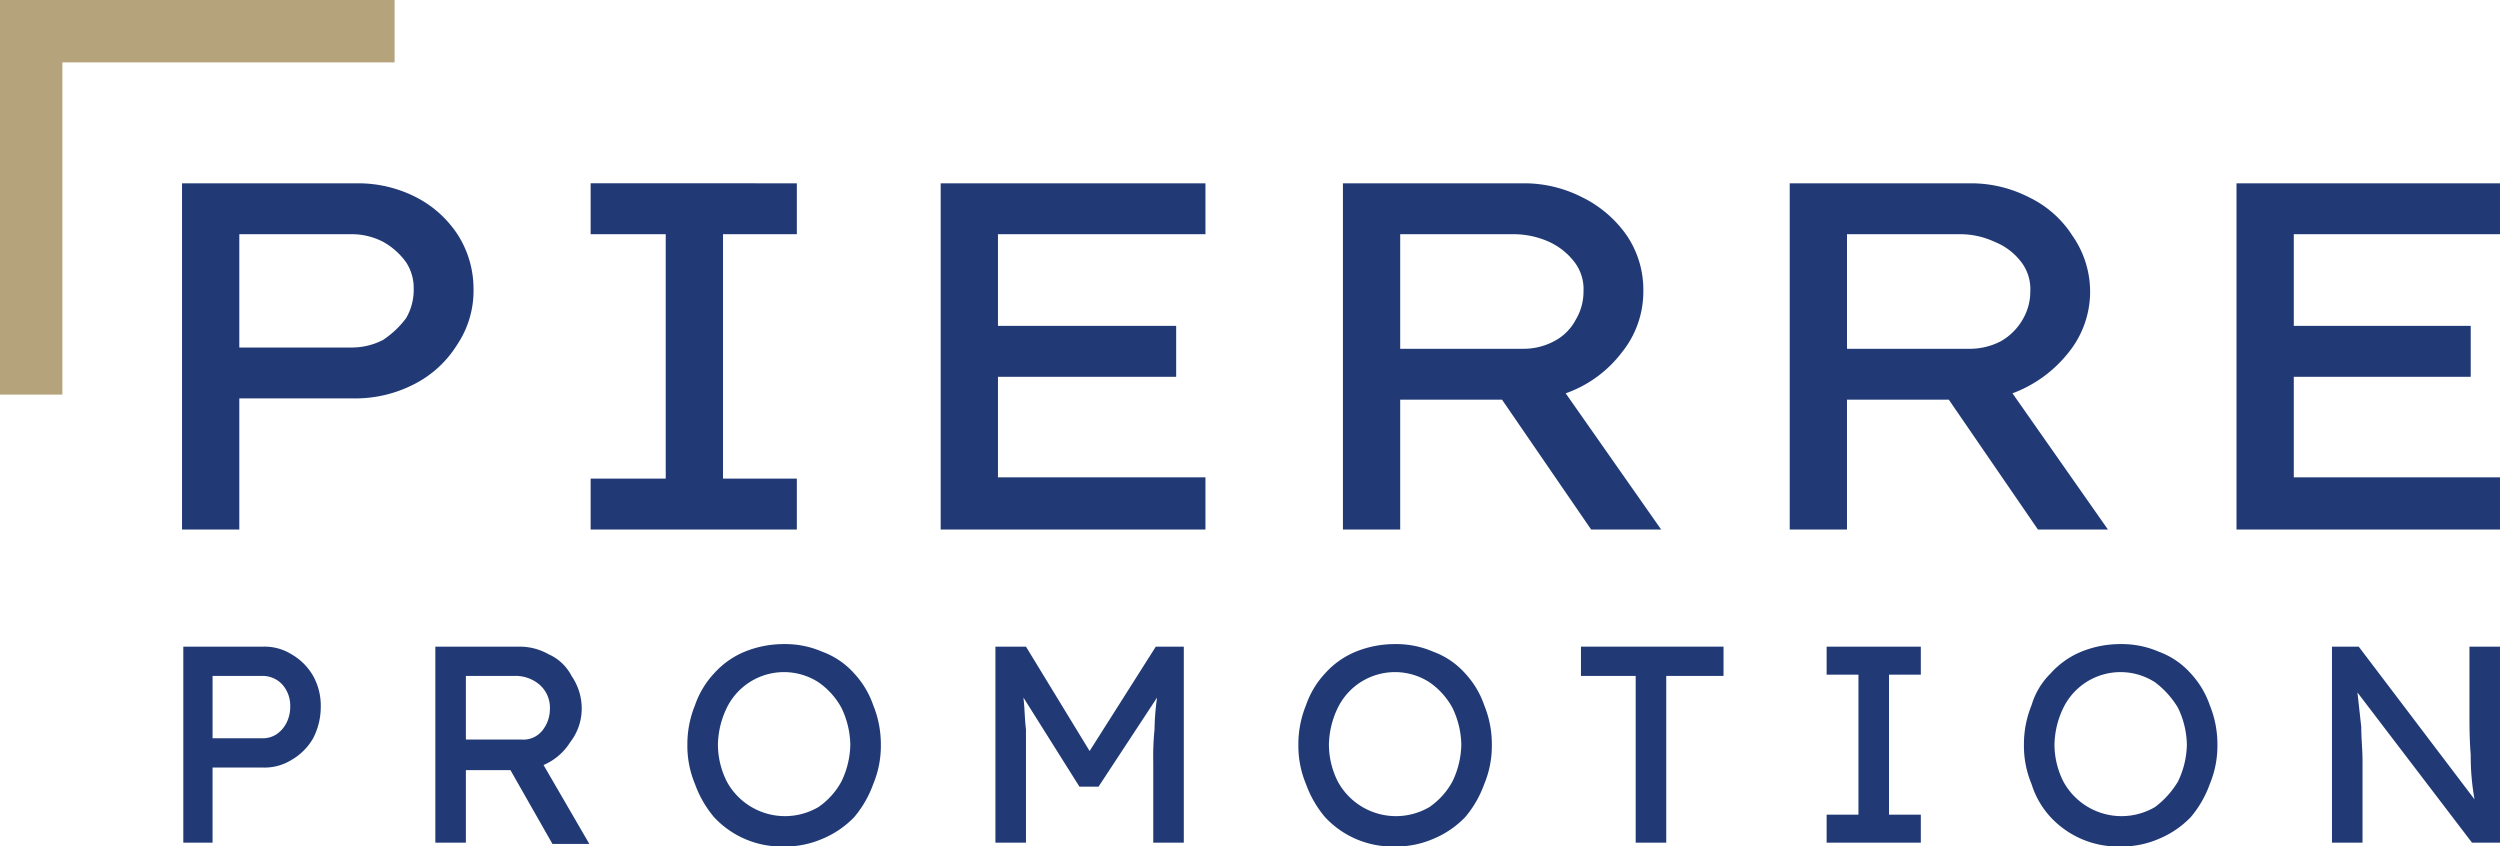
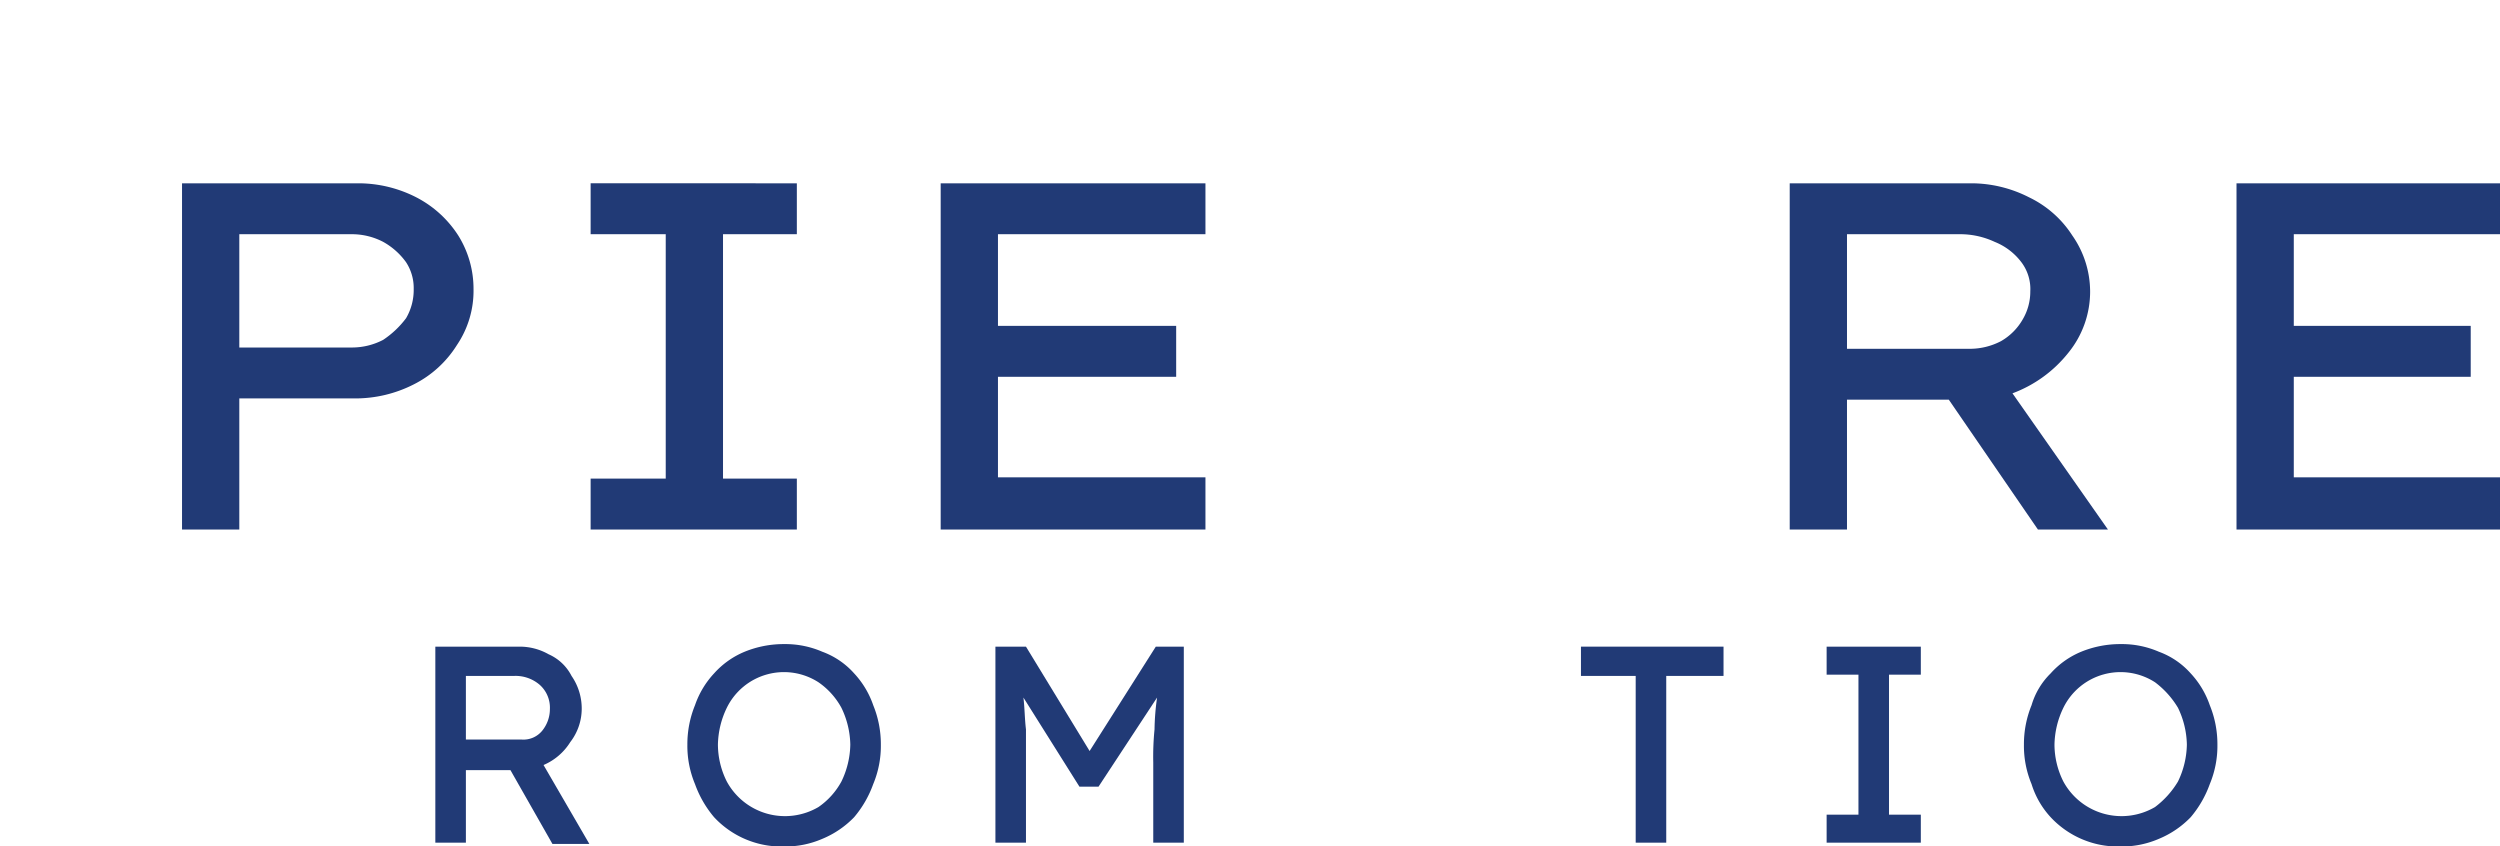
<svg xmlns="http://www.w3.org/2000/svg" width="196.4" height="66.501" viewBox="0 0 196.4 66.501">
  <g transform="translate(-16.6 -16.8)">
-     <path d="M37.3,67.6a4,4,0,0,1,2.2.6,4.6,4.6,0,0,1,1.7,1.7,4.8,4.8,0,0,1,.6,2.4,5.4,5.4,0,0,1-.6,2.5,4.6,4.6,0,0,1-1.7,1.7,4,4,0,0,1-2.2.6h-4V83H31V67.6Zm-.1,7.2a2,2,0,0,0,1.1-.3,2.4,2.4,0,0,0,.8-.9,2.8,2.8,0,0,0,.3-1.3,2.5,2.5,0,0,0-.6-1.7,2.1,2.1,0,0,0-1.6-.7H33.3v4.9Z" fill="#213a76" />
    <path d="M62.3,72.5a4.3,4.3,0,0,1-.9,2.6,4.6,4.6,0,0,1-2.1,1.8l3.6,6.2H60l-3.3-5.8H53.2V83H50.8V67.6h6.6a4.6,4.6,0,0,1,2.3.6,3.7,3.7,0,0,1,1.8,1.7,4.5,4.5,0,0,1,.8,2.6ZM57,69.9H53.2v5h4.4a1.9,1.9,0,0,0,1.6-.7,2.7,2.7,0,0,0,.6-1.7,2.4,2.4,0,0,0-.8-1.9,2.9,2.9,0,0,0-2-.7Z" fill="#213a76" />
    <path d="M85.8,75.3a7.8,7.8,0,0,1-.6,3.1A8.4,8.4,0,0,1,83.7,81a7.4,7.4,0,0,1-2.5,1.7,7.3,7.3,0,0,1-3,.6A7.227,7.227,0,0,1,72.7,81a8.4,8.4,0,0,1-1.5-2.6,7.8,7.8,0,0,1-.6-3.1,8.1,8.1,0,0,1,.6-3.1,7,7,0,0,1,1.5-2.5A6.6,6.6,0,0,1,75.1,68a8.1,8.1,0,0,1,3.1-.6,7.3,7.3,0,0,1,3,.6,6.2,6.2,0,0,1,2.5,1.7,7,7,0,0,1,1.5,2.5A8.1,8.1,0,0,1,85.8,75.3Zm-2.4,0a6.9,6.9,0,0,0-.7-2.9,5.8,5.8,0,0,0-1.8-2,5,5,0,0,0-7.2,2,6.9,6.9,0,0,0-.7,2.9,6.5,6.5,0,0,0,.7,2.9,5.2,5.2,0,0,0,7.2,2,5.8,5.8,0,0,0,1.8-2,6.9,6.9,0,0,0,.7-2.9Z" fill="#213a76" />
    <path d="M97.2,67.6l5,8.2,5.2-8.2h2.2V83h-2.4V76.7a21.7,21.7,0,0,1,.1-2.6,19.5,19.5,0,0,1,.2-2.5l-4.6,7h-1.5l-4.4-7c.1.8.1,1.7.2,2.5V83H94.8V67.6Z" fill="#213a76" />
-     <path d="M133.8,75.3a7.8,7.8,0,0,1-.6,3.1,8.4,8.4,0,0,1-1.5,2.6,7.4,7.4,0,0,1-2.5,1.7,7.3,7.3,0,0,1-3,.6,7.227,7.227,0,0,1-5.5-2.3,8.4,8.4,0,0,1-1.5-2.6,7.8,7.8,0,0,1-.6-3.1,8.1,8.1,0,0,1,.6-3.1,7,7,0,0,1,1.5-2.5,6.6,6.6,0,0,1,2.4-1.7,8.1,8.1,0,0,1,3.1-.6,7.3,7.3,0,0,1,3,.6,6.2,6.2,0,0,1,2.5,1.7,7,7,0,0,1,1.5,2.5A8.1,8.1,0,0,1,133.8,75.3Zm-2.4,0a6.9,6.9,0,0,0-.7-2.9,5.8,5.8,0,0,0-1.8-2,5,5,0,0,0-7.2,2,6.9,6.9,0,0,0-.7,2.9,6.5,6.5,0,0,0,.7,2.9,5.2,5.2,0,0,0,7.2,2,5.8,5.8,0,0,0,1.8-2,6.9,6.9,0,0,0,.7-2.9Z" fill="#213a76" />
    <path d="M145.1,83V69.9h-4.3V67.6H152v2.3h-4.5V83Z" fill="#213a76" />
    <path d="M167.5,83h-7.4V80.8h2.5v-11h-2.5V67.6h7.4v2.2H165v11h2.5Z" fill="#213a76" />
    <path d="M190.8,75.3a7.8,7.8,0,0,1-.6,3.1,8.4,8.4,0,0,1-1.5,2.6,7.4,7.4,0,0,1-2.5,1.7,7.3,7.3,0,0,1-3,.6,7.227,7.227,0,0,1-5.5-2.3,6.8,6.8,0,0,1-1.5-2.6,7.8,7.8,0,0,1-.6-3.1,8.1,8.1,0,0,1,.6-3.1,5.8,5.8,0,0,1,1.5-2.5,6.6,6.6,0,0,1,2.4-1.7,8.1,8.1,0,0,1,3.1-.6,7.3,7.3,0,0,1,3,.6,6.2,6.2,0,0,1,2.5,1.7,7,7,0,0,1,1.5,2.5A8.1,8.1,0,0,1,190.8,75.3Zm-2.4,0a6.9,6.9,0,0,0-.7-2.9,7,7,0,0,0-1.8-2,5,5,0,0,0-7.2,2,6.9,6.9,0,0,0-.7,2.9,6.5,6.5,0,0,0,.7,2.9,5.2,5.2,0,0,0,7.2,2,7,7,0,0,0,1.8-2,6.9,6.9,0,0,0,.7-2.9Z" fill="#213a76" />
-     <path d="M210.6,67.6H213V83h-2.2l-9-11.8.3,2.7c0,.9.1,1.8.1,2.7V83h-2.4V67.6h2.1l9.1,12a19,19,0,0,1-.3-3.5c-.1-1.2-.1-2.4-.1-3.4Z" fill="#213a76" />
    <path d="M44.8,31.2a10,10,0,0,1,4.5,1.1,8.6,8.6,0,0,1,3.3,3,7.9,7.9,0,0,1,1.2,4.2,7.6,7.6,0,0,1-1.3,4.4A8.5,8.5,0,0,1,49.1,47a10.1,10.1,0,0,1-4.6,1.1H35.4V58.4H30.9V31.2Zm-.5,12.9a5.3,5.3,0,0,0,2.4-.6,7.3,7.3,0,0,0,1.8-1.7,4.4,4.4,0,0,0,.6-2.3,3.7,3.7,0,0,0-.6-2.1,5.5,5.5,0,0,0-1.8-1.6,5.3,5.3,0,0,0-2.4-.6H35.4v8.9Z" fill="#213a76" />
    <path d="M79.2,58.4H63v-4h5.9V35.2H63v-4H79.2v4H73.4V54.4h5.8Z" fill="#213a76" />
    <path d="M90.5,31.2h20.8v4H95v7.2h14v4H95v7.9h16.3v4.1H90.5Z" fill="#213a76" />
-     <path d="M145.7,39.7a7.6,7.6,0,0,1-1.7,4.8,9.5,9.5,0,0,1-4.4,3.2l7.5,10.7h-5.5l-7-10.2h-8V58.4h-4.5V31.2h14.3a10,10,0,0,1,4.5,1.1,9.2,9.2,0,0,1,3.5,3,7.6,7.6,0,0,1,1.3,4.4Zm-10.3-4.5h-8.8v9h9.6a5.1,5.1,0,0,0,2.5-.6,4,4,0,0,0,1.7-1.7,4.3,4.3,0,0,0,.6-2.2,3.5,3.5,0,0,0-.7-2.3,5.3,5.3,0,0,0-2-1.6,6.8,6.8,0,0,0-2.9-.6Z" fill="#213a76" />
    <path d="M180.8,39.7a7.6,7.6,0,0,1-1.7,4.8,10.1,10.1,0,0,1-4.4,3.2l7.5,10.7h-5.5l-7-10.2h-8V58.4h-4.5V31.2h14.3a10,10,0,0,1,4.5,1.1,8.3,8.3,0,0,1,3.4,3A7.7,7.7,0,0,1,180.8,39.7Zm-10.3-4.5h-8.8v9h9.5a5.3,5.3,0,0,0,2.6-.6,4.6,4.6,0,0,0,1.7-1.7,4.3,4.3,0,0,0,.6-2.2,3.5,3.5,0,0,0-.7-2.3,4.9,4.9,0,0,0-2.1-1.6,6.4,6.4,0,0,0-2.8-.6Z" fill="#213a76" />
    <path d="M192.3,31.2H213v4H196.8v7.2h13.9v4H196.8v7.9H213v4.1H192.3Z" fill="#213a76" />
  </g>
-   <path d="M31,4.9V0H0V31H4.9V4.9Z" fill="#b5a37c" />
</svg>